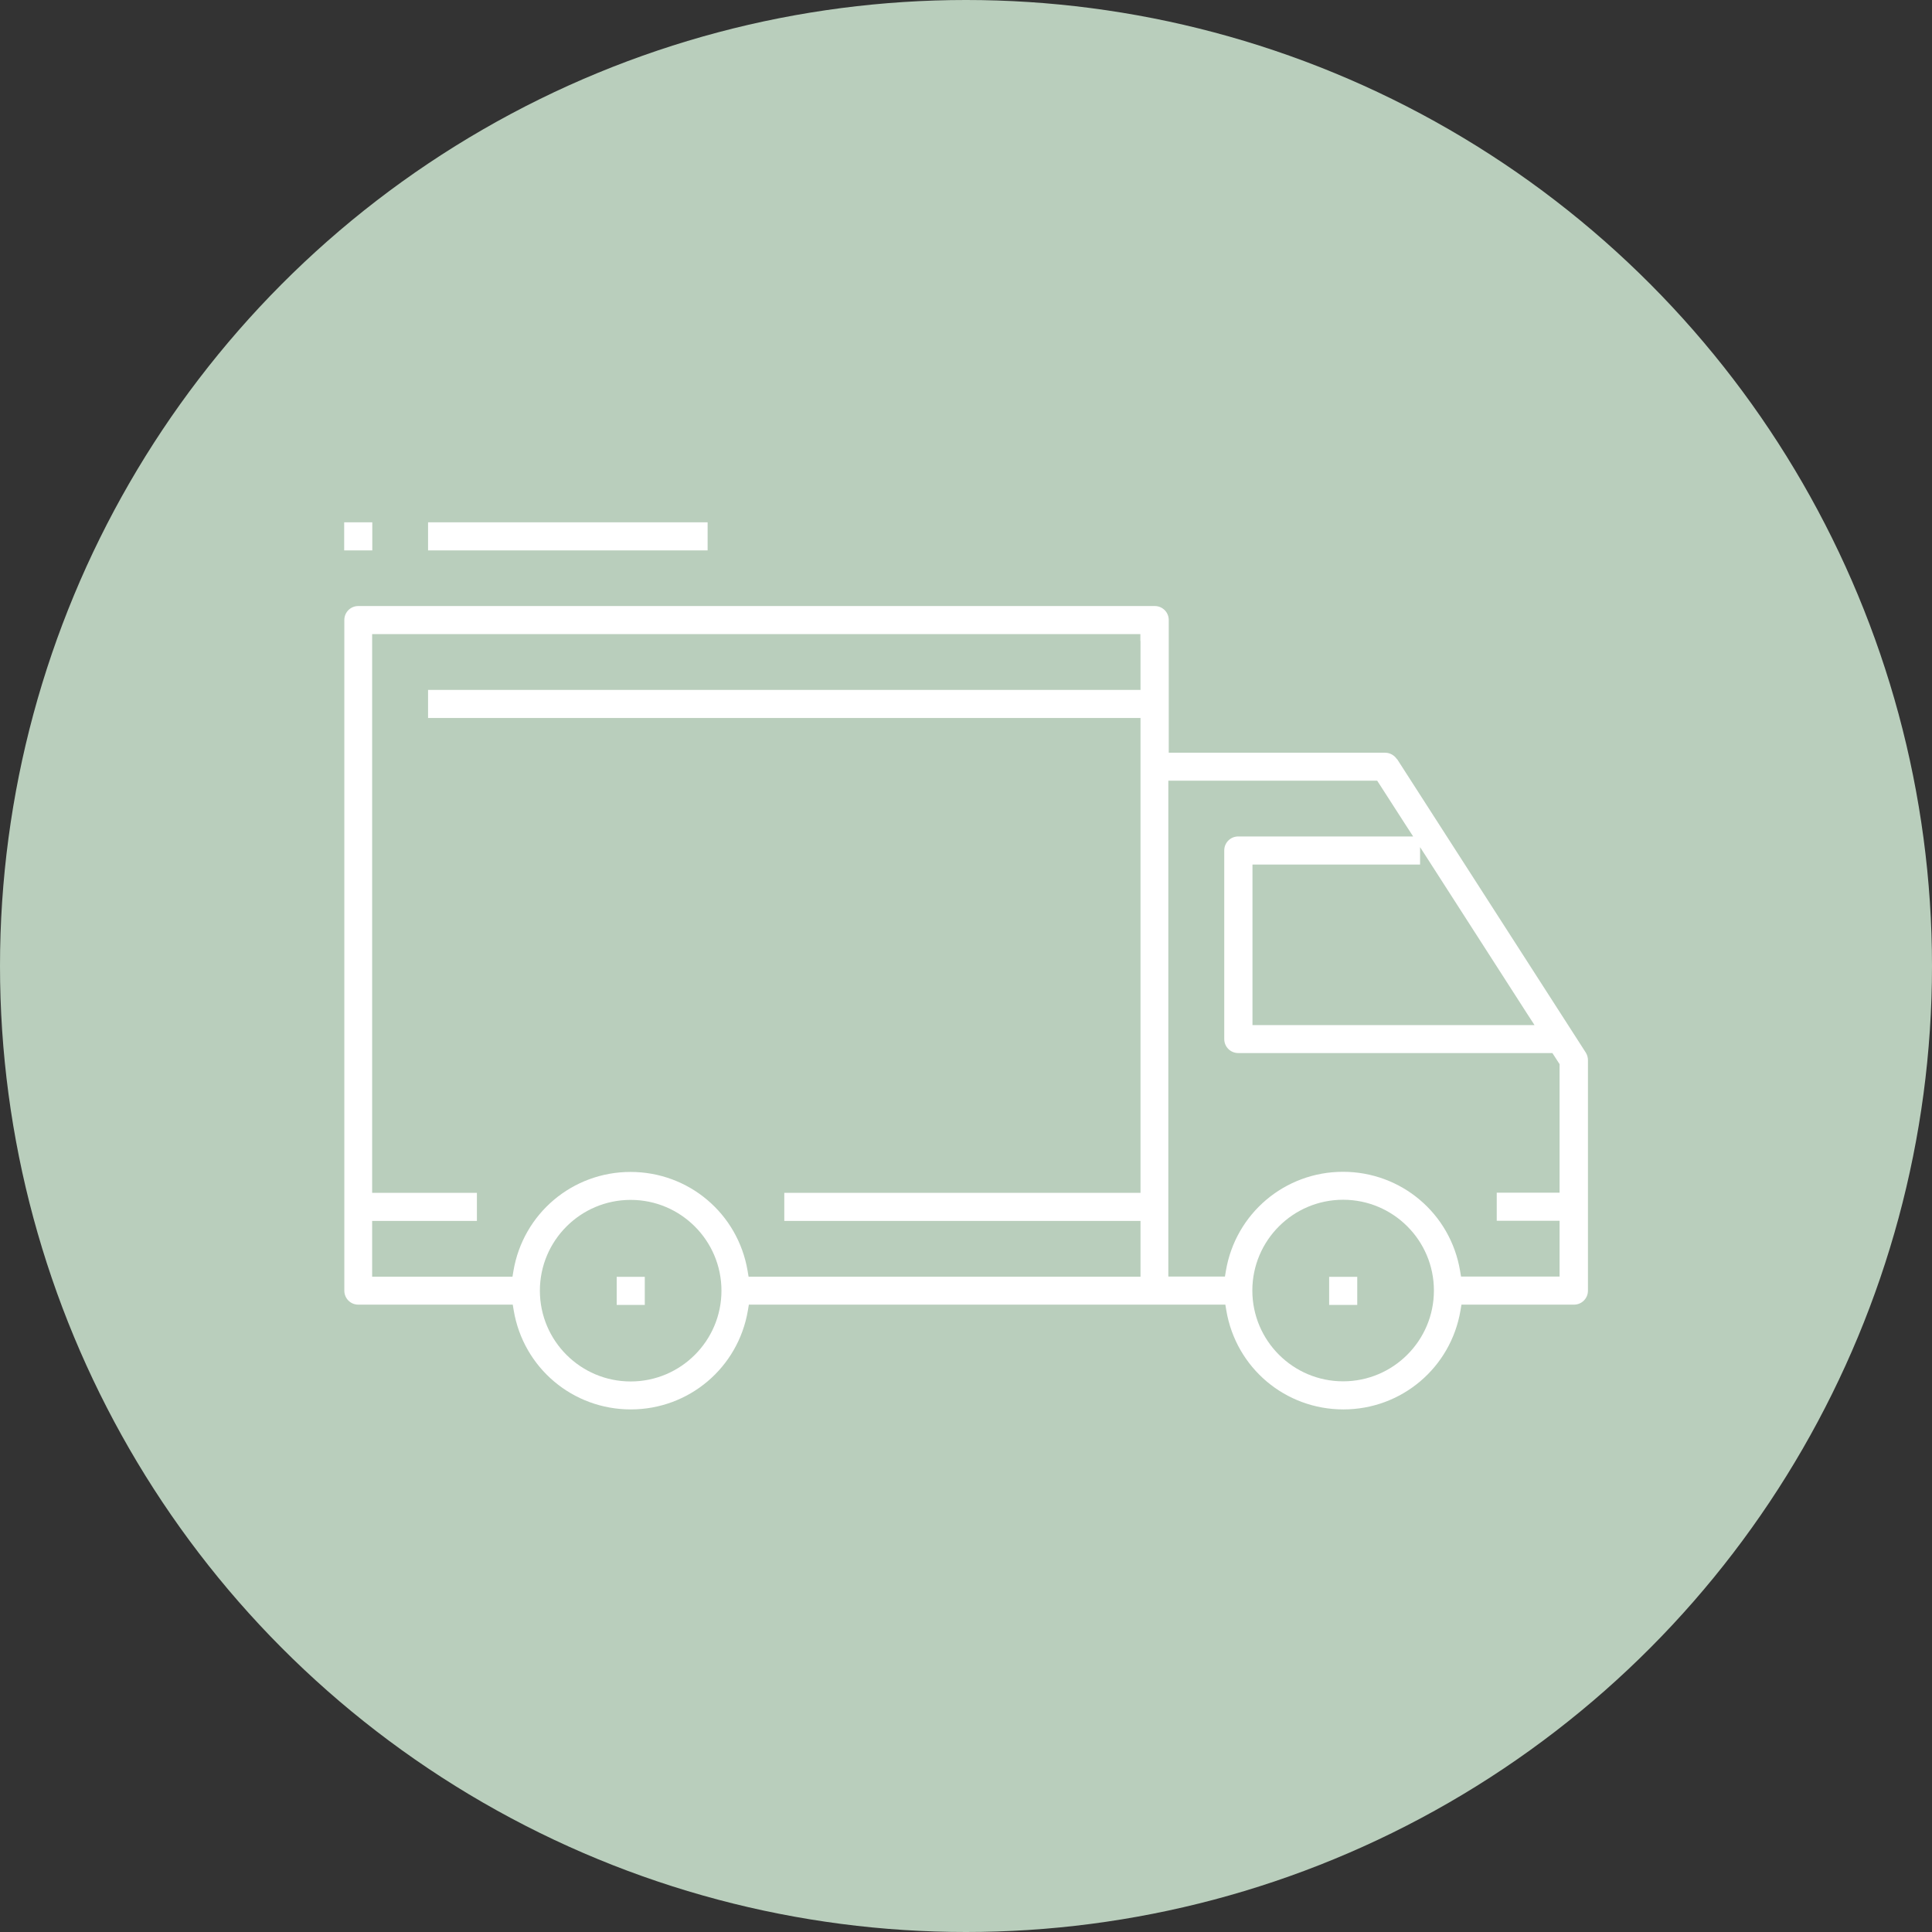
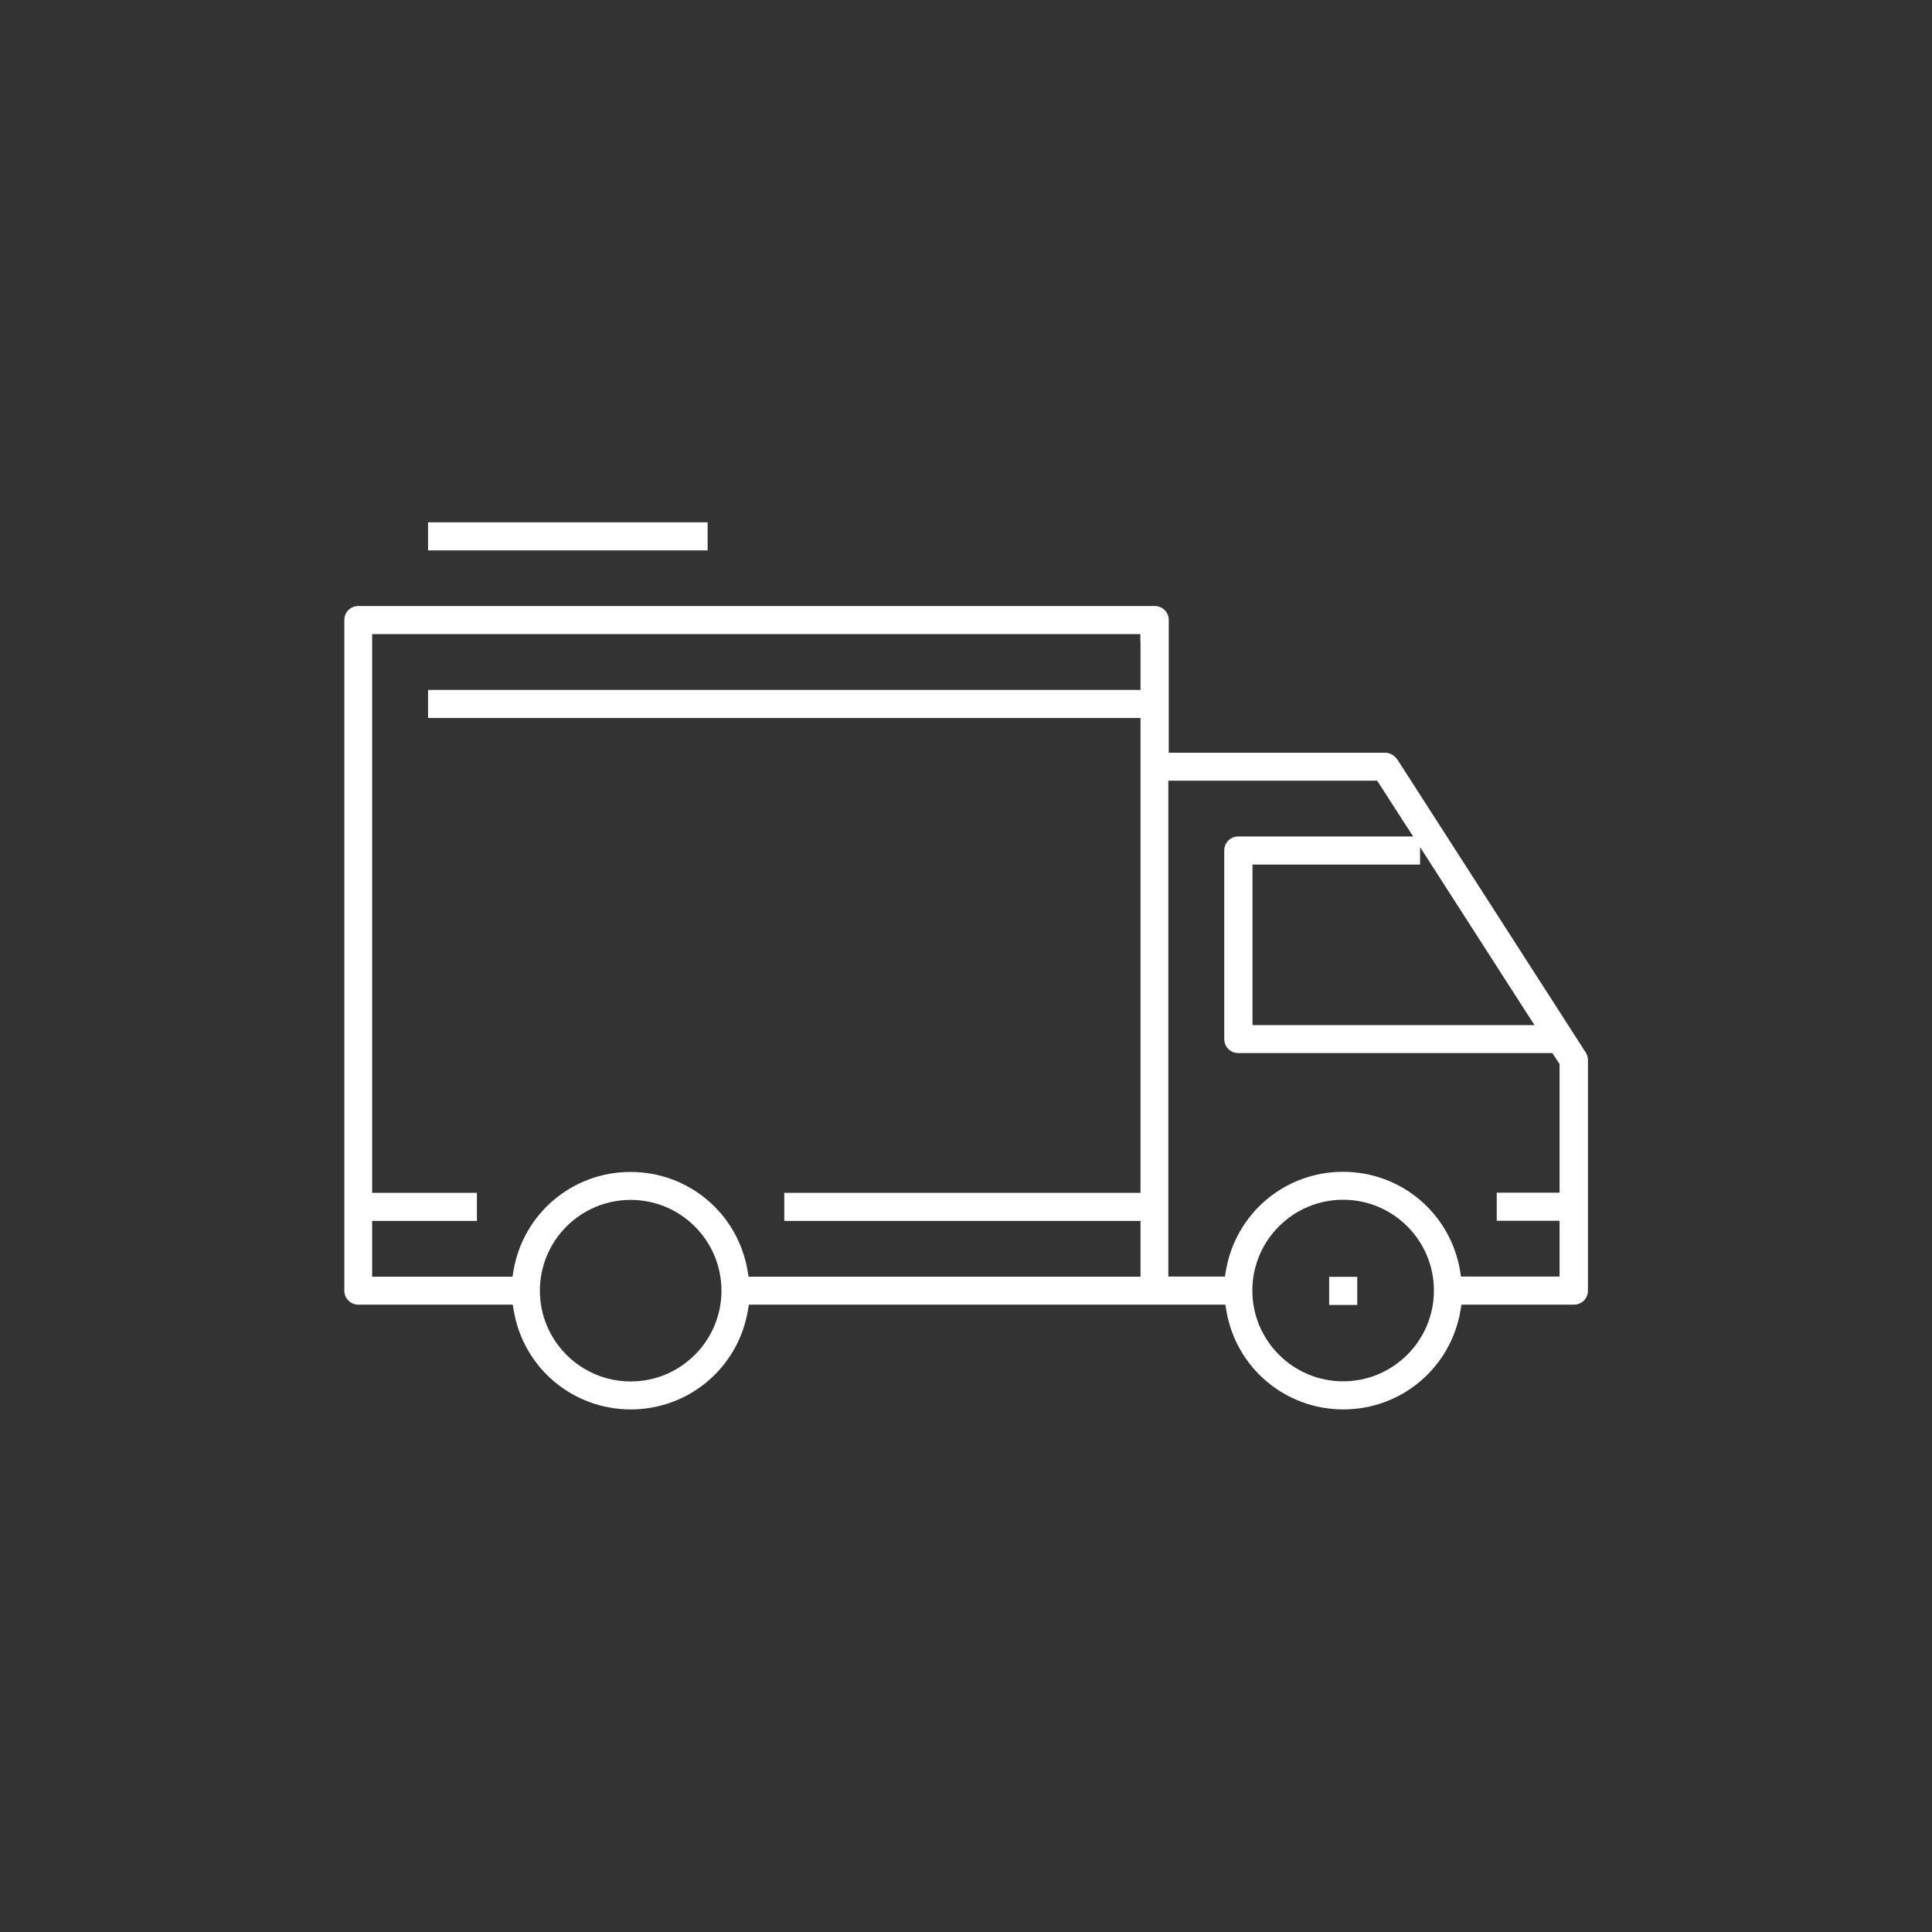
<svg xmlns="http://www.w3.org/2000/svg" id="Capa_1" viewBox="0 0 139.6 139.6">
  <rect x="0" y="0" width="139.6" height="139.6" fill="#333333" stroke="none" />
  <defs>
    <style>.cls-1{fill:#b9cebc;}.cls-1,.cls-2{stroke-width:0px;}.cls-2{fill:#fff;}</style>
  </defs>
-   <circle class="cls-1" cx="69.8" cy="69.8" r="69.8" />
  <path class="cls-2" d="m100.94,54.86c-.19-.29-.51-.47-.85-.47h-15.64v-9.59c0-.56-.45-1.01-1.01-1.01H25.89c-.56,0-1.01.45-1.01,1.01v48.46c0,.56.45,1.01,1.01,1.01h11.16l.07.42c.7,4.15,4.26,7.15,8.46,7.15s7.76-3.01,8.46-7.15l.07-.42h34.01s.42,0,.42,0l.07.42c.7,4.15,4.26,7.15,8.46,7.15s7.76-3.01,8.46-7.15l.07-.42h8.13c.56,0,1.01-.45,1.01-1.01v-16.66c0-.2-.06-.39-.16-.55l-13.63-21.2Zm-55.37,44.96c-3.62,0-6.56-2.94-6.56-6.56s2.94-6.56,6.56-6.56,6.56,2.94,6.56,6.56-2.94,6.56-6.56,6.56Zm36.84-53.5v3.53H30.93v2.03h51.48v34.31h-25.74v2.03h25.74v4.03h-28.32l-.07-.42c-.7-4.15-4.26-7.15-8.46-7.15s-7.76,3.01-8.46,7.15l-.07.42h-10.14v-4.03h7.57v-2.03h-7.57v-40.37h55.51v.5Zm20.2,14.89l.92,1.43,6.85,10.66.5.77h-20.38v-11.6h12.11v-1.26Zm-5.56,38.6c-3.62,0-6.56-2.94-6.56-6.56s2.94-6.56,6.56-6.56,6.56,2.94,6.56,6.56-2.94,6.56-6.56,6.56Zm15.64-22.77v9.14h-4.54v2.03h4.54v4.03h-7.12l-.07-.42c-.7-4.15-4.26-7.15-8.46-7.15s-7.76,3.01-8.46,7.15l-.07.42h-4.09v-35.83h15.09l.15.23,1.95,3.03.5.77h-12.64c-.56,0-1.01.45-1.01,1.01v13.63c0,.56.45,1.01,1.01,1.01h22.7l.15.23.29.45.08.12v.15Z" />
-   <rect class="cls-2" x="44.56" y="92.26" width="2.03" height="2.03" />
  <rect class="cls-2" x="96.04" y="92.26" width="2.03" height="2.03" />
  <rect class="cls-2" x="30.93" y="37.74" width="20.2" height="2.03" />
-   <rect class="cls-2" x="24.87" y="37.74" width="2.03" height="2.03" />
</svg>